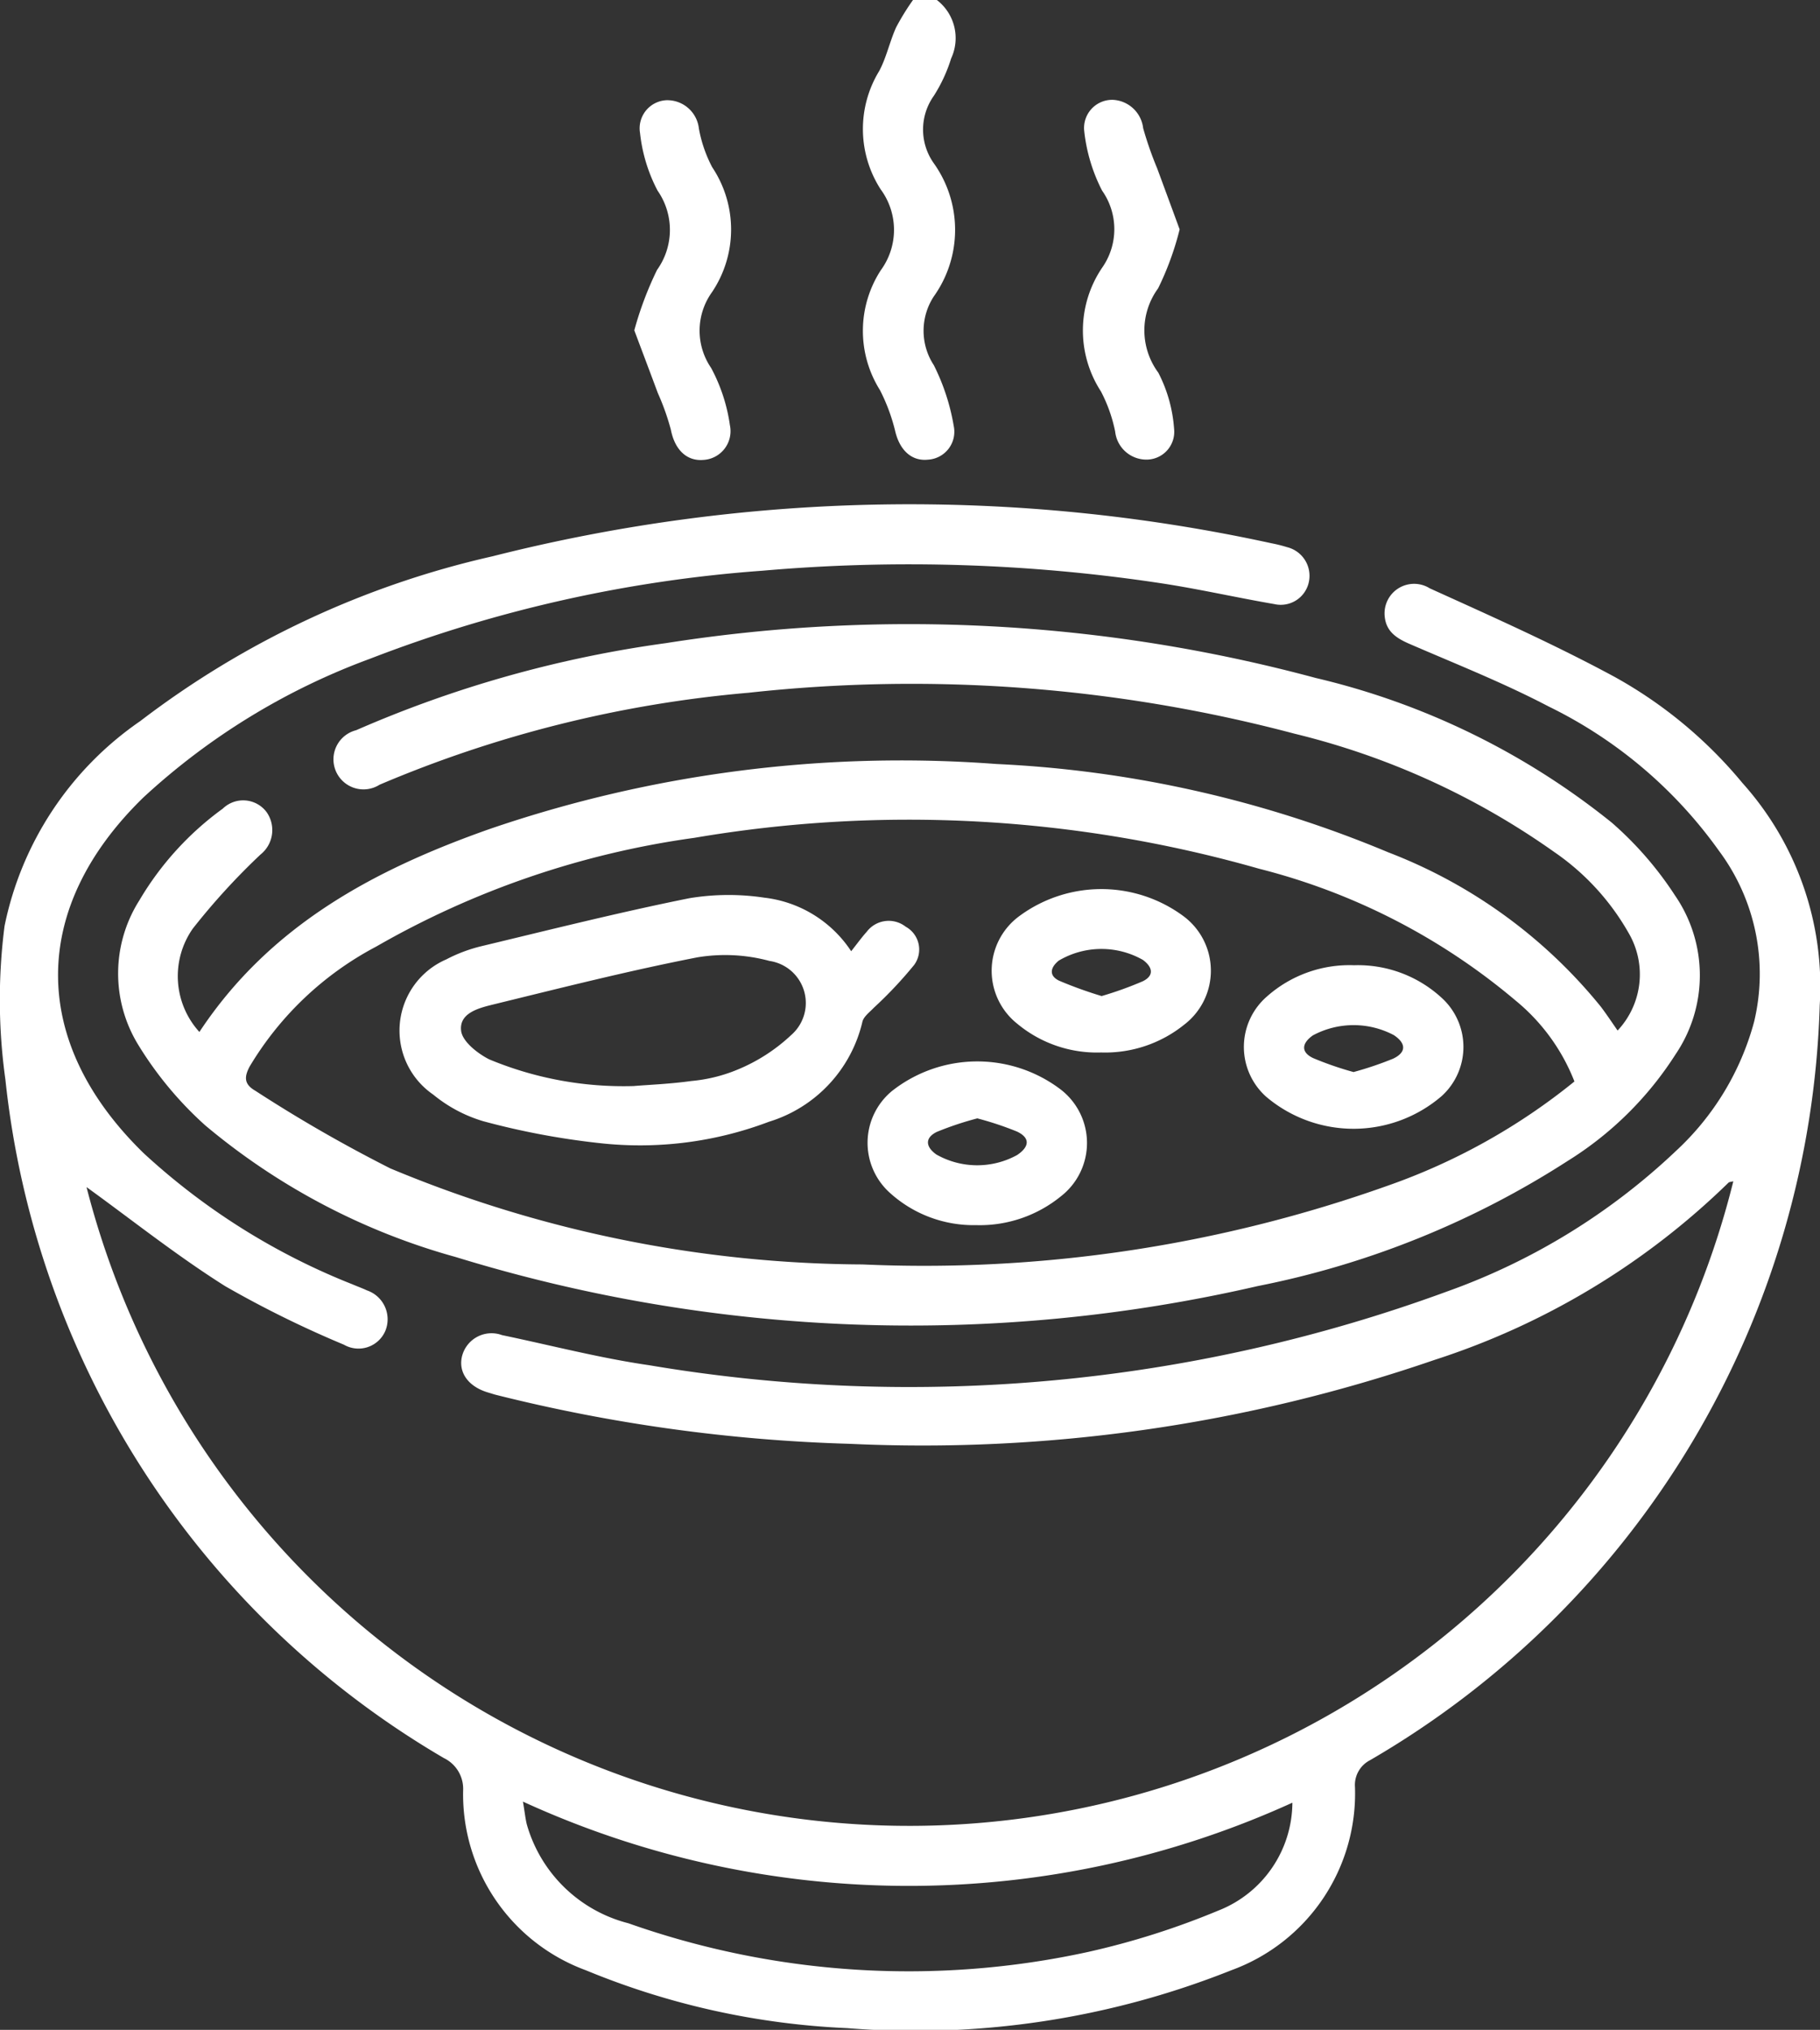
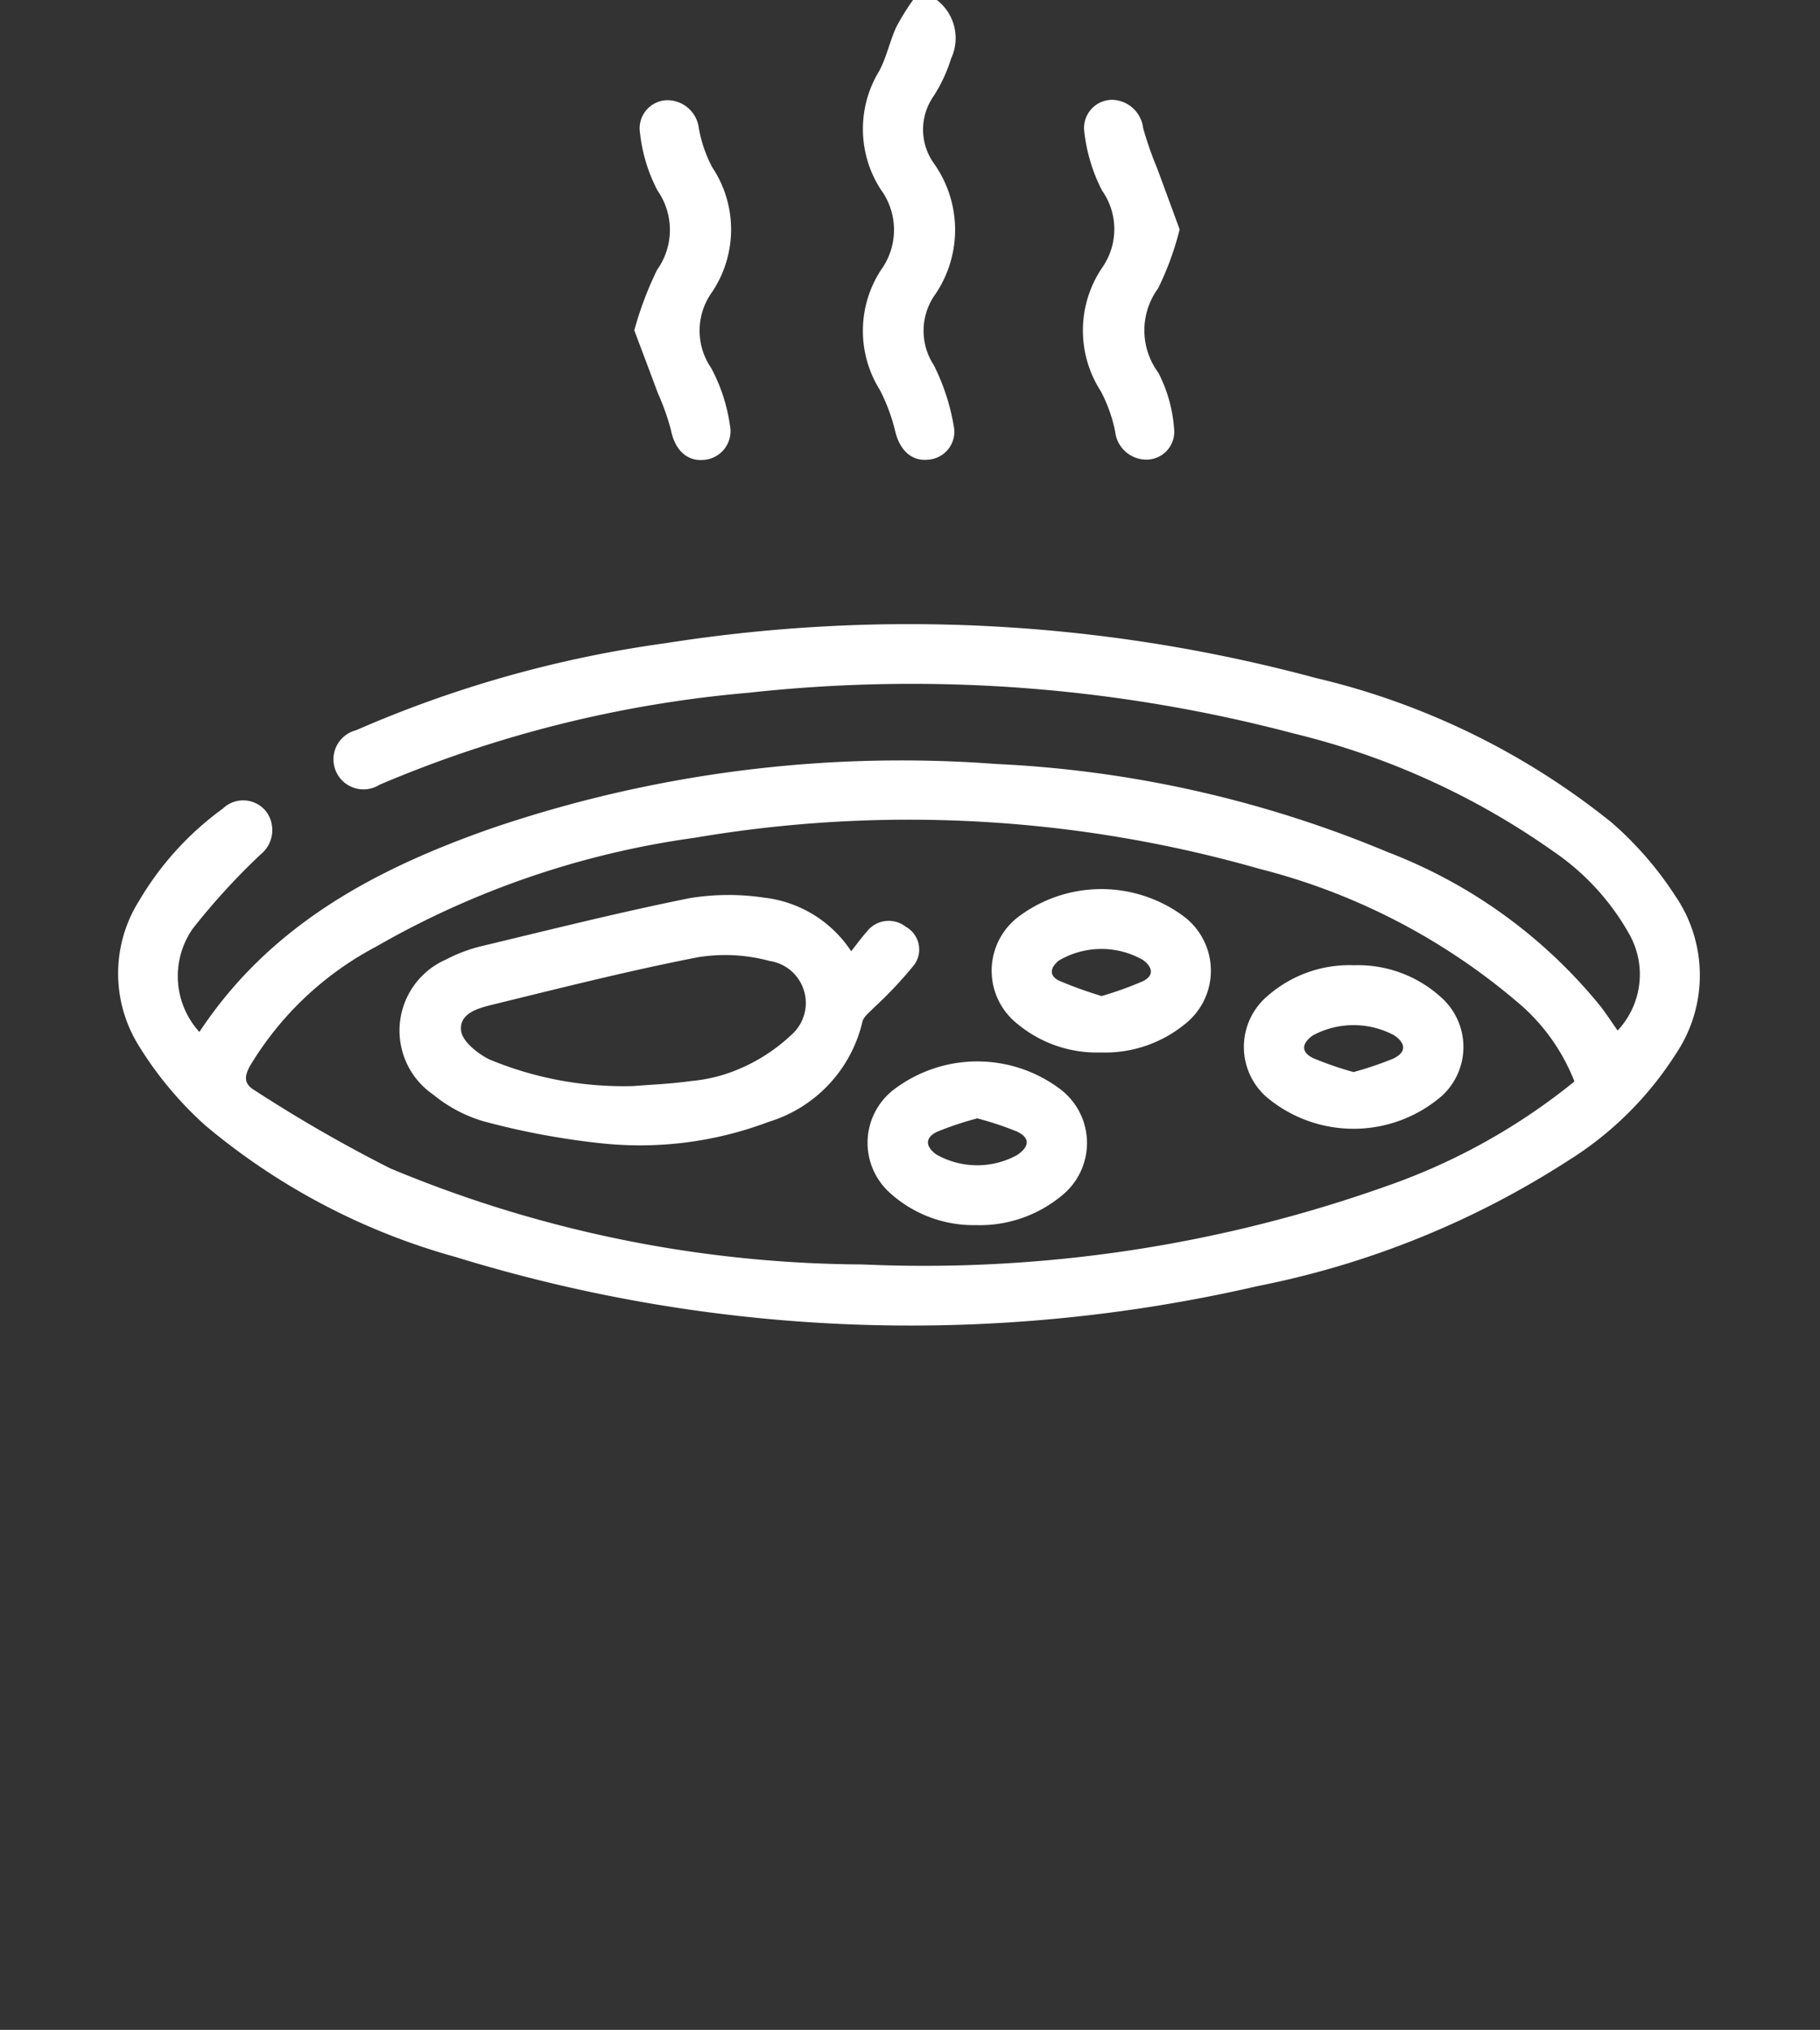
<svg xmlns="http://www.w3.org/2000/svg" id="Grupo_180" data-name="Grupo 180" width="47.137" height="52.564" viewBox="0 0 47.137 52.564">
  <rect x="0" y="0" width="47.137" height="52.564" fill="#333333" stroke="none" />
  <path id="Caminho_1430" data-name="Caminho 1430" d="M844.142,199.118a1.244,1.244,0,0,1,.37,1.513,3.99,3.99,0,0,1-.449.969,1.509,1.509,0,0,0-.01,1.732,2.971,2.971,0,0,1,.011,3.461,1.626,1.626,0,0,0,0,1.782,5.569,5.569,0,0,1,.516,1.578.724.724,0,0,1-.667.868c-.422.045-.725-.241-.844-.714a4.816,4.816,0,0,0-.4-1.086,2.886,2.886,0,0,1,.024-3.109,1.768,1.768,0,0,0-.007-2.092,2.884,2.884,0,0,1-.036-3.065c.188-.353.271-.761.437-1.128a6.226,6.226,0,0,1,.437-.709Z" transform="translate(-819.878 -199.118)" fill="#fff" />
-   <path id="Caminho_1431" data-name="Caminho 1431" d="M825.56,227.849a21.993,21.993,0,0,0,42.651-.15c-.052.014-.1.013-.128.038a19.442,19.442,0,0,1-7.619,4.59,40.723,40.723,0,0,1-15.137,2.17,42.615,42.615,0,0,1-9.174-1.271c-.066-.018-.131-.04-.2-.06-.5-.15-.766-.512-.67-.928a.788.788,0,0,1,1.038-.556c1.271.265,2.533.595,3.814.78a40.449,40.449,0,0,0,20.652-1.906,16.823,16.823,0,0,0,5.946-3.65,7.048,7.048,0,0,0,2.016-3.336,5.329,5.329,0,0,0-.909-4.428,11.734,11.734,0,0,0-4.419-3.742c-1.162-.609-2.389-1.094-3.594-1.616-.339-.147-.608-.32-.645-.713a.765.765,0,0,1,1.167-.727c1.615.732,3.239,1.455,4.8,2.3a11.552,11.552,0,0,1,3.3,2.743,7.884,7.884,0,0,1,2,5.753A23.405,23.405,0,0,1,858.8,242.691a.721.721,0,0,0-.388.693,4.871,4.871,0,0,1-3.2,4.744,22.082,22.082,0,0,1-9.952,1.5,19.983,19.983,0,0,1-6.771-1.5,4.851,4.851,0,0,1-3.175-4.656.886.886,0,0,0-.5-.838,23.182,23.182,0,0,1-11.355-17.568,14.951,14.951,0,0,1-.022-3.978,8.5,8.5,0,0,1,3.514-5.306,23.562,23.562,0,0,1,9.126-4.268,43.983,43.983,0,0,1,20.177-.336,3.691,3.691,0,0,1,.4.1.764.764,0,0,1,.564.9.744.744,0,0,1-.895.574c-.976-.168-1.944-.389-2.923-.538a43.64,43.64,0,0,0-10.335-.326,35.174,35.174,0,0,0-10.164,2.28,17.585,17.585,0,0,0-5.867,3.59c-2.953,2.871-2.948,6.342.011,9.218a17.4,17.4,0,0,0,5.4,3.39c.125.054.255.1.378.158a.791.791,0,0,1,.479,1.041.756.756,0,0,1-1.076.365,27.376,27.376,0,0,1-3.074-1.515C827.884,229.616,826.709,228.678,825.56,227.849Zm31.231,15.941a23.973,23.973,0,0,1-19.928-.028c.045.262.061.429.1.59a3.68,3.68,0,0,0,2.63,2.56,21.791,21.791,0,0,0,11.92.74,20.258,20.258,0,0,0,3.357-1.067A3.018,3.018,0,0,0,856.791,243.79Z" transform="translate(-823.319 -197.109)" fill="#fff" />
  <path id="Caminho_1432" data-name="Caminho 1432" d="M828.012,223.351c1.836-2.778,4.553-4.209,7.509-5.253a32.9,32.9,0,0,1,13.136-1.686,29.839,29.839,0,0,1,10.148,2.288,13.14,13.14,0,0,1,5.5,3.992c.152.2.291.411.438.622a2.123,2.123,0,0,0,.286-2.525,6.33,6.33,0,0,0-1.93-2.1,19.642,19.642,0,0,0-6.724-3.062,38.736,38.736,0,0,0-14.14-1.06,31.262,31.262,0,0,0-9.557,2.382.778.778,0,1,1-.606-1.412,30.273,30.273,0,0,1,8.017-2.254,40.506,40.506,0,0,1,16.831.9,19.242,19.242,0,0,1,7.674,3.749,9,9,0,0,1,1.637,1.886,3.645,3.645,0,0,1,.012,4.114,8.86,8.86,0,0,1-2.787,2.755,23.074,23.074,0,0,1-8.033,3.244,40.016,40.016,0,0,1-20.772-.752,17.208,17.208,0,0,1-6.487-3.409,9.373,9.373,0,0,1-1.727-2.072,3.535,3.535,0,0,1,.021-3.756,7.876,7.876,0,0,1,2.161-2.375.757.757,0,0,1,1.133.09.809.809,0,0,1-.158,1.1,17.534,17.534,0,0,0-1.753,1.918A2.146,2.146,0,0,0,828.012,223.351Zm35.613,1.282a5.113,5.113,0,0,0-1.521-2.093,16.606,16.606,0,0,0-6.646-3.416,33.056,33.056,0,0,0-14.627-.8,22.784,22.784,0,0,0-8.243,2.818,8.345,8.345,0,0,0-3.272,3.1c-.147.273-.148.462.141.629a37.3,37.3,0,0,0,3.5,2.013,32.1,32.1,0,0,0,12.231,2.487,35.775,35.775,0,0,0,13.606-2.041A16.132,16.132,0,0,0,863.625,224.633Z" transform="translate(-822.848 -196.628)" fill="#fff" />
  <path id="Caminho_1433" data-name="Caminho 1433" d="M849.552,204.659a7.624,7.624,0,0,1-.557,1.526A1.842,1.842,0,0,0,849,208.37a3.738,3.738,0,0,1,.408,1.45.72.72,0,0,1-.683.8.814.814,0,0,1-.843-.726,3.89,3.89,0,0,0-.369-1.04,2.9,2.9,0,0,1,.03-3.2,1.735,1.735,0,0,0,0-2,4.406,4.406,0,0,1-.462-1.54.729.729,0,0,1,.738-.81.83.83,0,0,1,.788.733,9.21,9.21,0,0,0,.364,1.044C849.164,203.605,849.356,204.124,849.552,204.659Z" transform="translate(-819 -198.719)" fill="#fff" />
  <path id="Caminho_1434" data-name="Caminho 1434" d="M837.218,207.273a8.922,8.922,0,0,1,.59-1.566,1.778,1.778,0,0,0,.013-2.051,4.152,4.152,0,0,1-.454-1.489.729.729,0,0,1,.686-.853.824.824,0,0,1,.838.734,3.472,3.472,0,0,0,.344,1,2.906,2.906,0,0,1-.007,3.24,1.708,1.708,0,0,0-.02,1.959,4.445,4.445,0,0,1,.486,1.482.746.746,0,0,1-.691.9c-.44.035-.74-.279-.838-.782a6.218,6.218,0,0,0-.337-.948C837.628,208.36,837.426,207.828,837.218,207.273Z" transform="translate(-820.79 -198.719)" fill="#fff" />
  <path id="Caminho_1435" data-name="Caminho 1435" d="M843.771,220.181c.164-.207.273-.36.4-.5a.714.714,0,0,1,1.012-.135.675.675,0,0,1,.22.989,10.709,10.709,0,0,1-1.044,1.109c-.112.118-.273.234-.3.376a3.555,3.555,0,0,1-2.417,2.577,9.425,9.425,0,0,1-4.389.553,19.663,19.663,0,0,1-3.008-.566,3.7,3.7,0,0,1-1.3-.691,2.009,2.009,0,0,1,.339-3.5,3.959,3.959,0,0,1,.909-.342c1.792-.43,3.581-.879,5.389-1.243a6.224,6.224,0,0,1,1.937-.014A3.123,3.123,0,0,1,843.771,220.181Zm-5.618,3.49c.387-.032.935-.053,1.476-.129a4.05,4.05,0,0,0,1.189-.291,4.558,4.558,0,0,0,1.4-.9,1.1,1.1,0,0,0-.562-1.918,4.389,4.389,0,0,0-1.87-.093c-1.774.346-3.53.791-5.288,1.221-.37.091-.886.22-.829.682.034.278.427.587.729.739A9.046,9.046,0,0,0,838.154,223.672Z" transform="translate(-821.726 -195.549)" fill="#fff" />
  <path id="Caminho_1436" data-name="Caminho 1436" d="M845.14,226.611a3.225,3.225,0,0,1-2.239-.842,1.74,1.74,0,0,1,.058-2.629,3.571,3.571,0,0,1,4.369-.044,1.749,1.749,0,0,1,.011,2.767A3.329,3.329,0,0,1,845.14,226.611Zm.034-2.765a8.173,8.173,0,0,0-1.054.352c-.3.148-.3.376-.009.584a2.145,2.145,0,0,0,2.093.013c.31-.208.349-.437,0-.605A8.249,8.249,0,0,0,845.174,223.847Z" transform="translate(-819.86 -194.886)" fill="#fff" />
  <path id="Caminho_1437" data-name="Caminho 1437" d="M847.885,222.828a3.223,3.223,0,0,1-2.17-.741,1.754,1.754,0,0,1,.02-2.768,3.576,3.576,0,0,1,4.29-.014,1.759,1.759,0,0,1,.014,2.8A3.264,3.264,0,0,1,847.885,222.828Zm.012-1.461a9.263,9.263,0,0,0,1.07-.385c.287-.143.259-.357,0-.55a2.173,2.173,0,0,0-2.18.017c-.232.188-.252.395.01.521A10.765,10.765,0,0,0,847.9,221.368Z" transform="translate(-819.365 -195.574)" fill="#fff" />
  <path id="Caminho_1438" data-name="Caminho 1438" d="M853.428,220.265a3.2,3.2,0,0,1,2.254.83,1.718,1.718,0,0,1,.019,2.555,3.5,3.5,0,0,1-4.549.02,1.728,1.728,0,0,1,.017-2.593A3.218,3.218,0,0,1,853.428,220.265Zm-.013,2.766a8.837,8.837,0,0,0,1.031-.349c.333-.161.338-.389.015-.606a2.228,2.228,0,0,0-2.1.006c-.284.2-.317.429,0,.584A8.372,8.372,0,0,0,853.415,223.031Z" transform="translate(-818.359 -195.27)" fill="#fff" />
</svg>